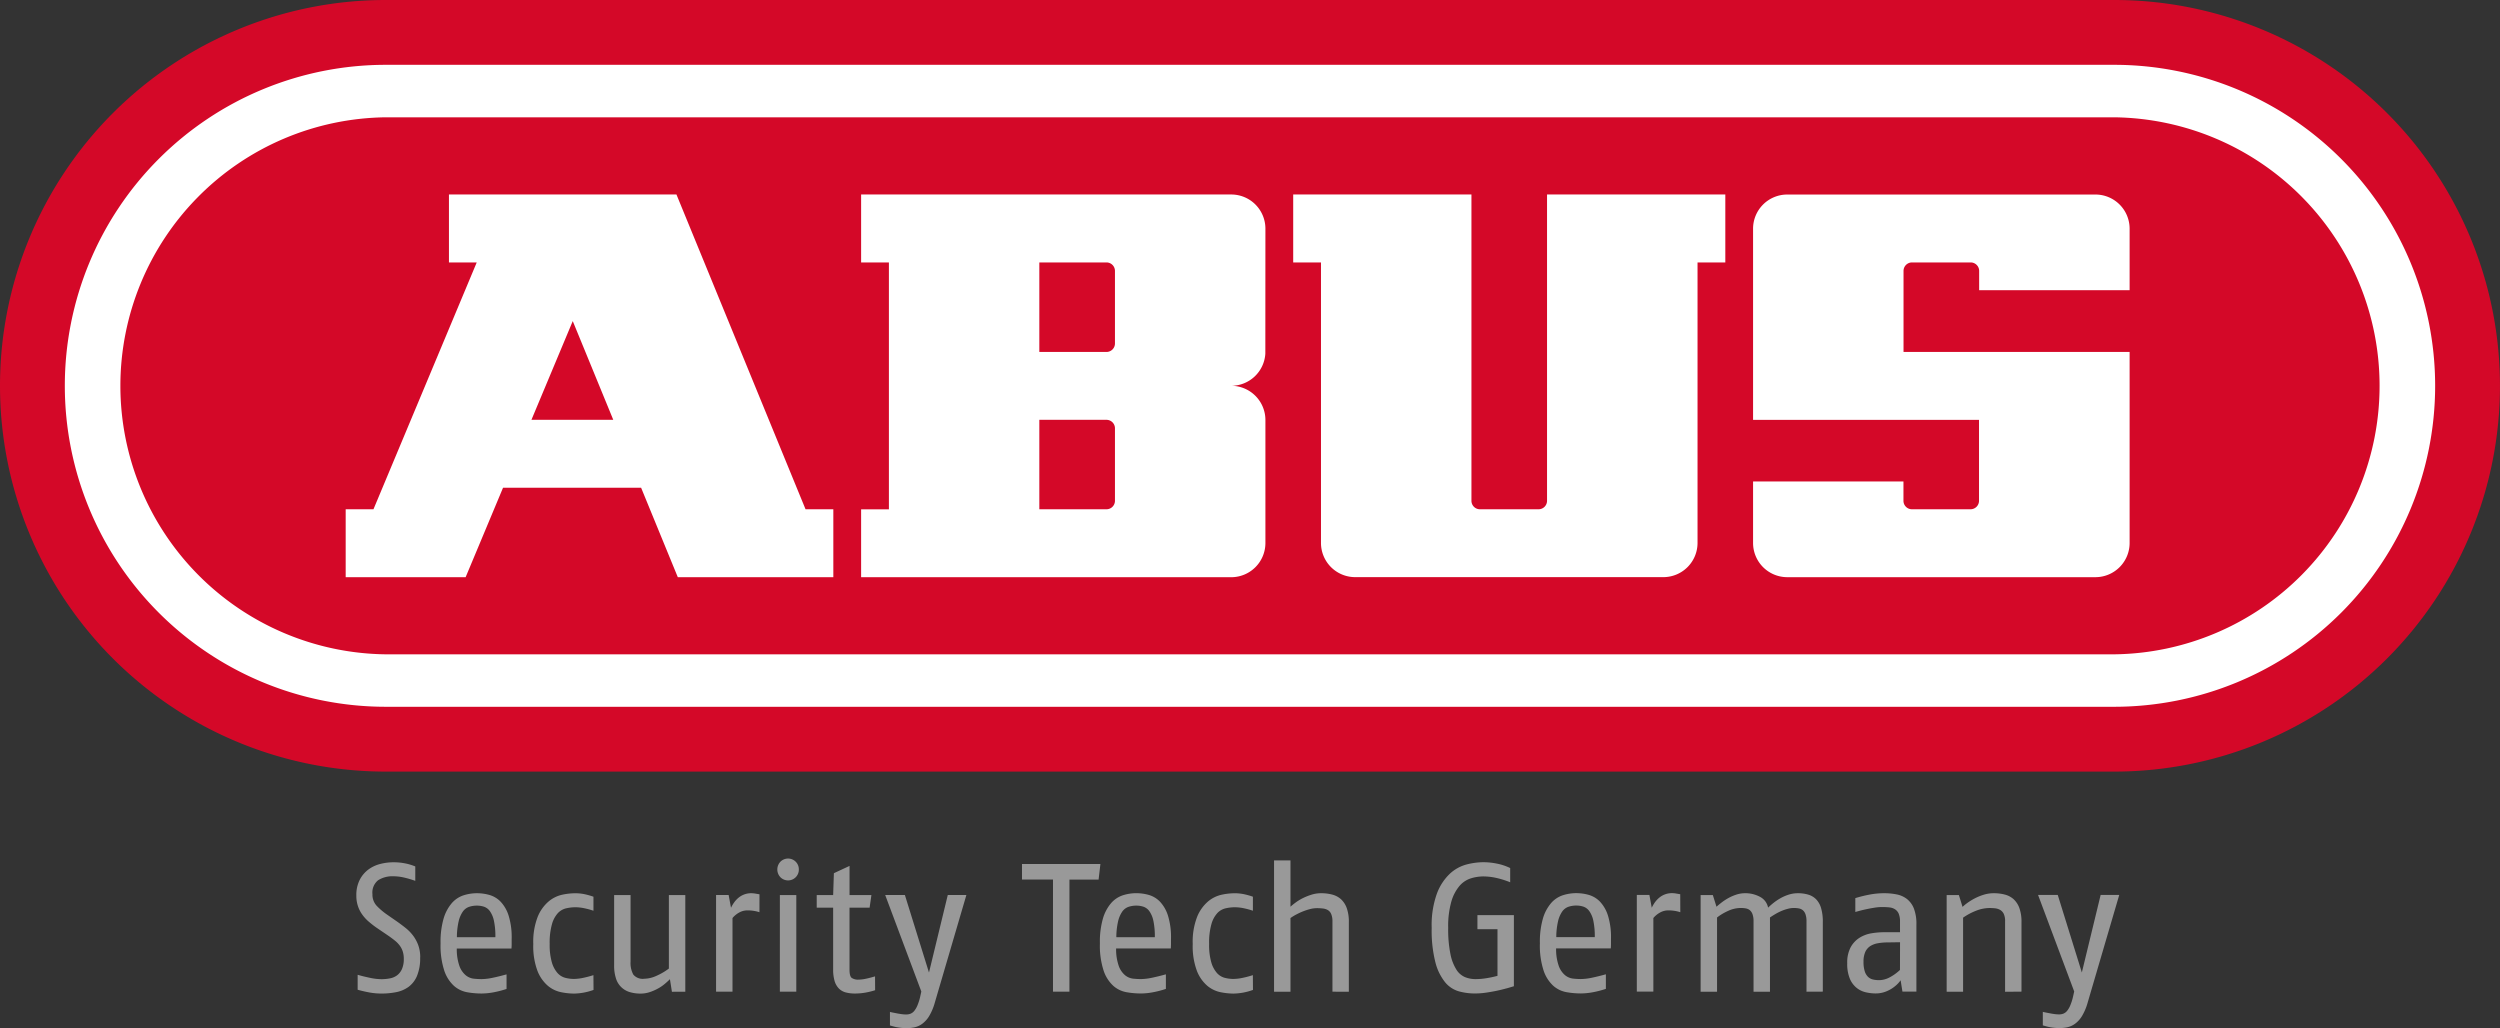
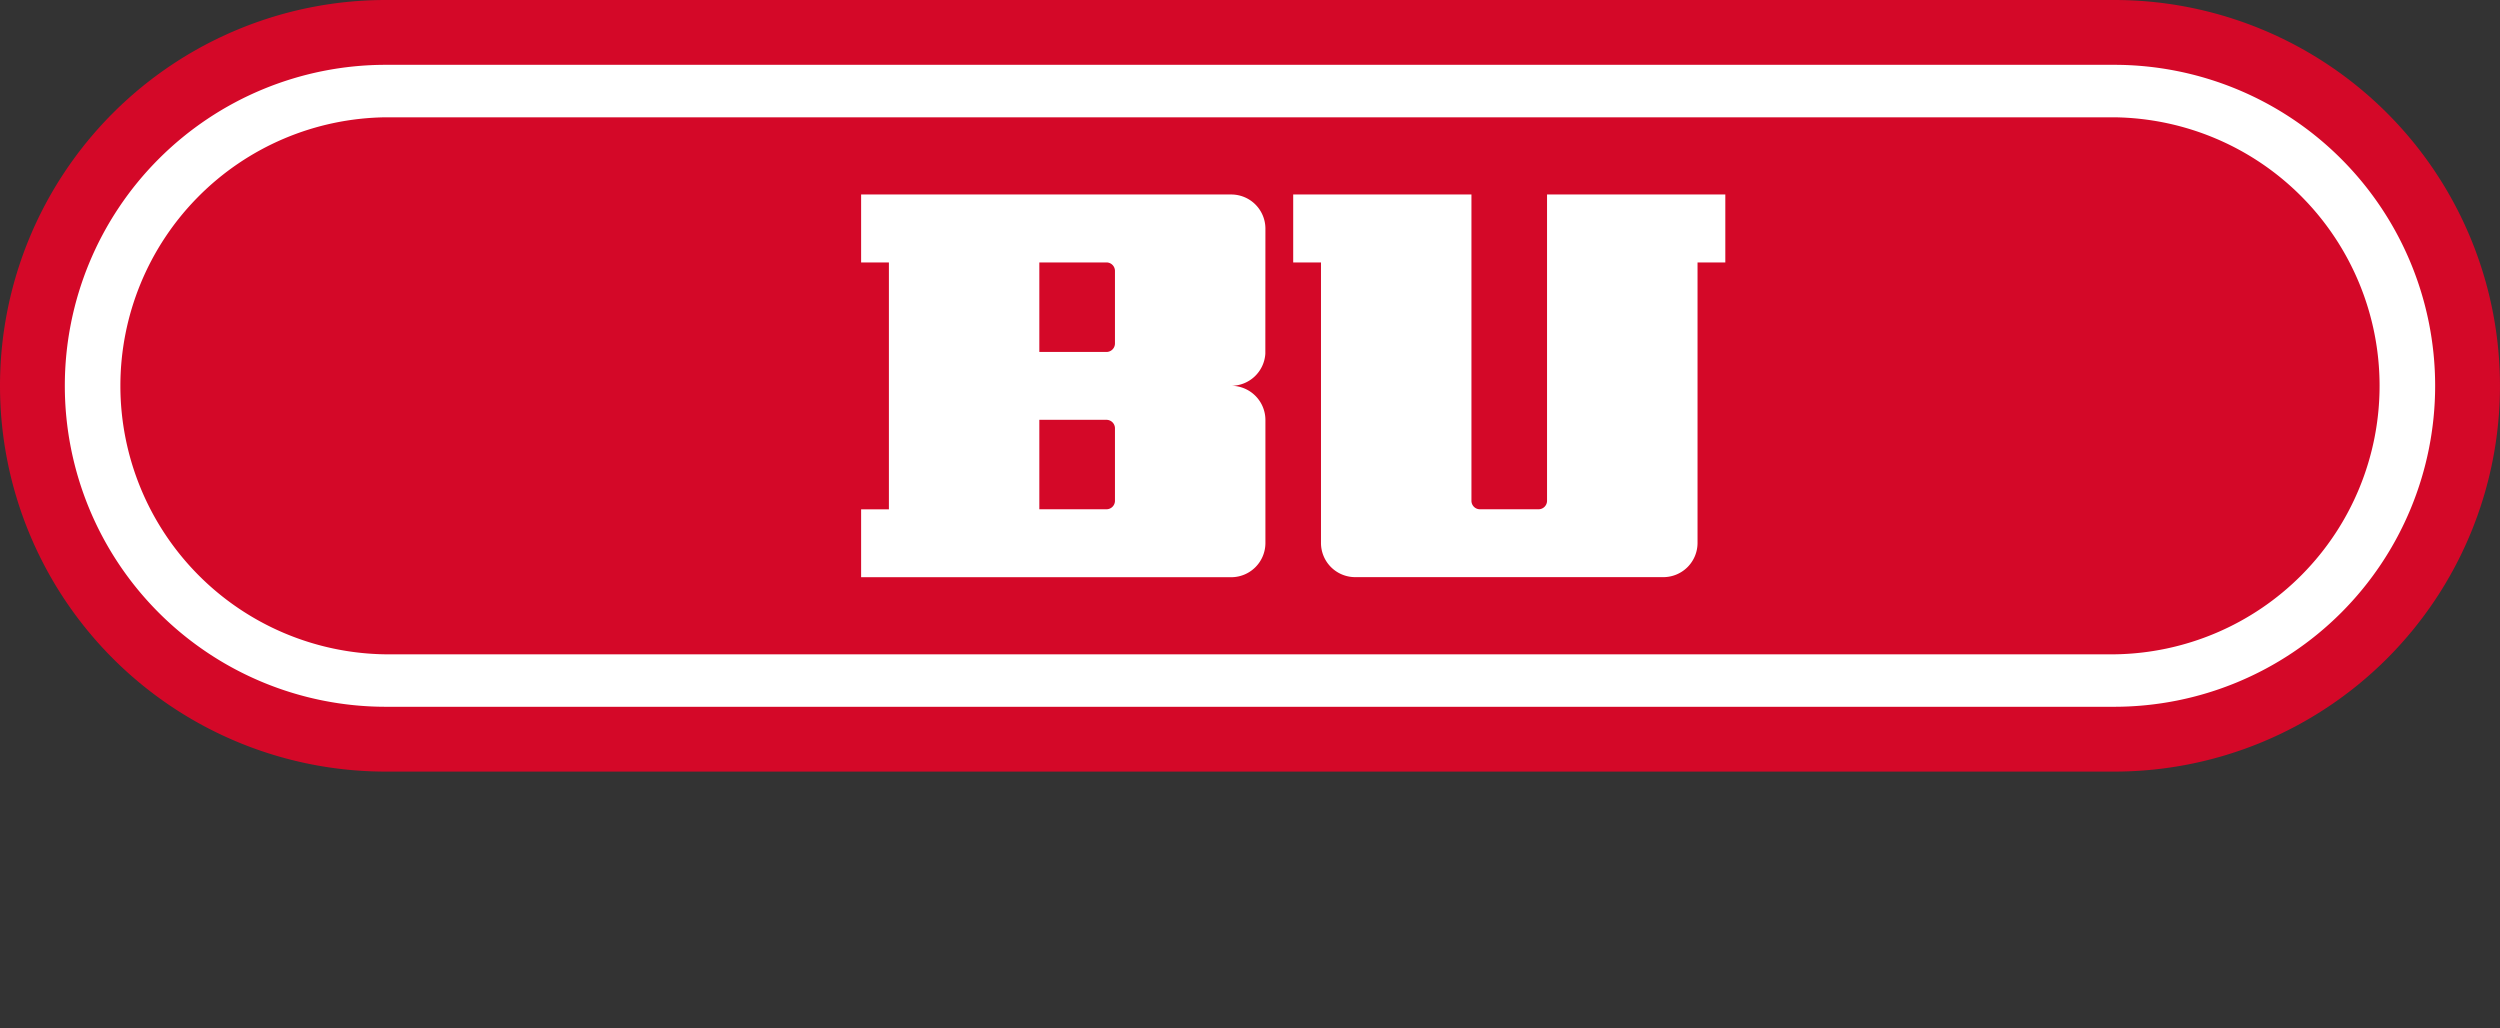
<svg xmlns="http://www.w3.org/2000/svg" id="Logo" viewBox="0 0 68.922 28.346">
  <rect x="0" y="0" width="68.922" height="28.346" fill="#333333" stroke="none" />
  <defs>
    <style>
      .cls-1 {
        fill: #d40828;
      }

      .cls-2 {
        fill: #fff;
      }

      .cls-3 {
        fill: #999;
      }
    </style>
  </defs>
  <g>
    <path class="cls-1" d="M10.636,21.272h47.649a10.636,10.636,0,1,0,0-21.272H10.636a10.636,10.636,0,0,0,0,21.272" />
    <path class="cls-2" d="M1.787,10.636A8.849,8.849,0,0,1,10.636,1.787h47.649a8.849,8.849,0,1,1,0,17.698H10.636a8.849,8.849,0,0,1-8.849-8.849M10.636,18.039h47.649a7.403,7.403,0,0,0,0-14.805H10.636a7.403,7.403,0,0,0,0,14.805" />
-     <path class="cls-2" d="M52.478,9.703V7.469a.234.234,0,0,1,.234-.234h1.617a.234.234,0,0,1,.234.234v.532h4.148V6.305a.942.942,0,0,0-.943-.942H49.273a.942.942,0,0,0-.943.942V11.575h6.229v2.231a.234.234,0,0,1-.234.234H52.71a.234.234,0,0,1-.234-.234v-.532h-4.146v1.695a.943.943,0,0,0,.943.943h8.495a.943.943,0,0,0,.943-.943V9.703Z" />
    <path class="cls-2" d="M42.417,14.04H40.8a.234.234,0,0,1-.234-.234V5.362H35.652V7.235h.766v7.733a.943.943,0,0,0,.943.943h8.495a.943.943,0,0,0,.943-.943V7.235h.766V5.362H42.65V13.806a.234.234,0,0,1-.234.234" />
    <path class="cls-2" d="M34.886,11.58q0,1.695-0,3.39a.943.943,0,0,1-.942.943H23.74v-1.872h.766V7.235h-.766V5.362H33.944a.942.942,0,0,1,.942.942q-.001,1.721-.002,3.443a.943.943,0,0,1-.941.889.944.944,0,0,1,.943.943M30.504,9.703a.234.234,0,0,0,.234-.234V7.469a.234.234,0,0,0-.234-.234H28.653V9.703Zm-1.851,4.337h1.851a.234.234,0,0,0,.234-.234v-1.998a.234.234,0,0,0-.234-.234H28.653Z" />
-     <path class="cls-2" d="M12.837,15.912l-3.307 0V14.04h.766l2.847-6.805-.766 0V5.362H18.649L22.208,14.04h.766v1.872H18.686l-1.011-2.465H13.868Zm1.814-4.338h2.256L15.79,8.852Z" />
-     <path class="cls-3" d="M11.583,26.395a1.267,1.267,0,0,1-.088.513.722.722,0,0,1-.236.302.868.868,0,0,1-.339.143,2.053,2.053,0,0,1-.397.038,1.865,1.865,0,0,1-.339-.03q-.163-.03-.324-.075v-.412q.156.045.337.083a1.574,1.574,0,0,0,.317.038,1.212,1.212,0,0,0,.239-.023.472.472,0,0,0,.196-.085.439.439,0,0,0,.133-.173.683.683,0,0,0,.05-.282.651.651,0,0,0-.03-.206.562.562,0,0,0-.086-.163.755.755,0,0,0-.131-.133q-.075-.06-.161-.121l-.362-.246q-.105-.075-.204-.161a1.103,1.103,0,0,1-.173-.191.878.878,0,0,1-.118-.234.893.893,0,0,1-.043-.284.92.92,0,0,1,.096-.443.828.828,0,0,1,.241-.282.942.942,0,0,1,.327-.151,1.467,1.467,0,0,1,.357-.045,1.641,1.641,0,0,1,.322.03,1.459,1.459,0,0,1,.282.085v.397a2.815,2.815,0,0,0-.309-.091,1.317,1.317,0,0,0-.294-.035.734.734,0,0,0-.42.108.433.433,0,0,0-.158.385.451.451,0,0,0,.118.322,1.8,1.8,0,0,0,.284.241l.282.196q.121.086.234.176a1.174,1.174,0,0,1,.201.206,1.029,1.029,0,0,1,.143.264.969.969,0,0,1,.055.339m2.516-.246q.005-.07.005-.138v-.128a2.004,2.004,0,0,0-.085-.644.992.992,0,0,0-.221-.382.696.696,0,0,0-.307-.184,1.268,1.268,0,0,0-.342-.048,1.214,1.214,0,0,0-.372.058.729.729,0,0,0-.322.214,1.141,1.141,0,0,0-.226.422,2.302,2.302,0,0,0-.085.689,2.222,2.222,0,0,0,.103.754.998.998,0,0,0,.266.417.749.749,0,0,0,.365.176,2.307,2.307,0,0,0,.397.035,1.841,1.841,0,0,0,.329-.033,2.642,2.642,0,0,0,.359-.093v-.402q-.196.055-.377.093a1.558,1.558,0,0,1-.312.038,2.039,2.039,0,0,1-.216-.012.427.427,0,0,1-.219-.093.599.599,0,0,1-.173-.251,1.386,1.386,0,0,1-.075-.488ZM12.596,25.837a1.962,1.962,0,0,1,.048-.435.786.786,0,0,1,.113-.267.353.353,0,0,1,.171-.133.667.667,0,0,1,.221-.035.619.619,0,0,1,.194.03.335.335,0,0,1,.163.123.709.709,0,0,1,.111.264,2.055,2.055,0,0,1,.04.453Zm3.764,1.046a2.515,2.515,0,0,1-.282.075,1.286,1.286,0,0,1-.256.03.972.972,0,0,1-.236-.03.438.438,0,0,1-.216-.133.767.767,0,0,1-.156-.294,1.735,1.735,0,0,1-.06-.508,1.857,1.857,0,0,1,.065-.551.749.749,0,0,1,.166-.304.457.457,0,0,1,.229-.128,1.178,1.178,0,0,1,.249-.028,1.228,1.228,0,0,1,.249.028,1.989,1.989,0,0,1,.249.068V24.721a2.115,2.115,0,0,0-.249-.07,1.27,1.27,0,0,0-.264-.025,1.749,1.749,0,0,0-.347.04.878.878,0,0,0-.374.184,1.095,1.095,0,0,0-.302.422,1.891,1.891,0,0,0-.123.752,1.943,1.943,0,0,0,.116.744,1.036,1.036,0,0,0,.287.41.827.827,0,0,0,.365.176,1.872,1.872,0,0,0,.355.038,1.662,1.662,0,0,0,.538-.101Zm2.533.457V24.676h-.453v2.026a1.72,1.72,0,0,1-.355.206.843.843,0,0,1-.324.075.336.336,0,0,1-.302-.116.666.666,0,0,1-.075-.357V24.676h-.453v1.936a1.116,1.116,0,0,0,.053.37.562.562,0,0,0,.382.37,1.013,1.013,0,0,0,.294.04.788.788,0,0,0,.251-.04,1.366,1.366,0,0,0,.226-.098,1.122,1.122,0,0,0,.189-.128q.083-.07.143-.131l.055.347Zm2.045-2.685c-.037-.007-.075-.013-.116-.02a.664.664,0,0,0-.106-.01.545.545,0,0,0-.36.128.712.712,0,0,0-.118.128.92.92,0,0,0-.085.146l-.065-.352h-.347v2.665h.453V25.309a.652.652,0,0,1,.178-.148.468.468,0,0,1,.239-.063,1.117,1.117,0,0,1,.168.013.961.961,0,0,1,.158.038Zm1.085-.684a.295.295,0,0,0-.086-.214.297.297,0,0,0-.422,0,.31.31,0,0,0,0,.427.297.297,0,0,0,.422,0,.295.295,0,0,0,.086-.214m-.523,3.369h.453V24.676h-.453Zm2.624-.422q-.131.04-.249.065a1.009,1.009,0,0,1-.204.025.308.308,0,0,1-.191-.048q-.06-.048-.06-.224V25.023H23.974l.05-.347H23.421v-.804l-.432.201-.02.603h-.453v.347h.453v1.699a1.1,1.1,0,0,0,.04.324.492.492,0,0,0,.118.206.417.417,0,0,0,.189.108.979.979,0,0,0,.257.03,1.614,1.614,0,0,0,.302-.028,1.95,1.95,0,0,0,.251-.063Zm2.005-2.242-.518,2.137-.664-2.137h-.543l.996,2.66-.03.136a1.474,1.474,0,0,1-.078.249.607.607,0,0,1-.09.153.254.254,0,0,1-.103.075.34.34,0,0,1-.116.02.997.997,0,0,1-.131-.01q-.075-.01-.146-.025c-.057-.01-.114-.022-.171-.035v.372q.065.02.146.04a1.466,1.466,0,0,0,.317.035,1.036,1.036,0,0,0,.214-.023.565.565,0,0,0,.211-.096.74.74,0,0,0,.191-.211,1.516,1.516,0,0,0,.158-.375l.87-2.966Zm4.208-.855h-2.162v.427h.855v3.092h.453V24.249h.804Zm1.941,2.328q.005-.07.005-.138v-.128a2.004,2.004,0,0,0-.085-.644.992.992,0,0,0-.221-.382.696.696,0,0,0-.307-.184,1.268,1.268,0,0,0-.342-.048,1.214,1.214,0,0,0-.372.058.729.729,0,0,0-.322.214,1.141,1.141,0,0,0-.226.422,2.302,2.302,0,0,0-.085.689,2.222,2.222,0,0,0,.103.754.997.997,0,0,0,.266.417.749.749,0,0,0,.365.176,2.307,2.307,0,0,0,.397.035,1.841,1.841,0,0,0,.329-.033,2.642,2.642,0,0,0,.359-.093v-.402q-.196.055-.377.093a1.558,1.558,0,0,1-.312.038,2.039,2.039,0,0,1-.216-.012.427.427,0,0,1-.219-.093.599.599,0,0,1-.173-.251,1.386,1.386,0,0,1-.075-.488ZM30.776,25.837a1.962,1.962,0,0,1,.048-.435.786.786,0,0,1,.113-.267.353.353,0,0,1,.171-.133.667.667,0,0,1,.221-.035.619.619,0,0,1,.194.03.335.335,0,0,1,.163.123.709.709,0,0,1,.111.264,2.055,2.055,0,0,1,.04.453Zm3.764,1.046a2.515,2.515,0,0,1-.282.075,1.286,1.286,0,0,1-.256.03.972.972,0,0,1-.236-.03.438.438,0,0,1-.216-.133.767.767,0,0,1-.156-.294,1.735,1.735,0,0,1-.06-.508,1.857,1.857,0,0,1,.065-.551.749.749,0,0,1,.166-.304.457.457,0,0,1,.229-.128,1.178,1.178,0,0,1,.249-.028,1.228,1.228,0,0,1,.249.028,1.989,1.989,0,0,1,.249.068V24.721a2.115,2.115,0,0,0-.249-.07,1.27,1.27,0,0,0-.264-.025,1.749,1.749,0,0,0-.347.04.878.878,0,0,0-.374.184,1.095,1.095,0,0,0-.302.422,1.891,1.891,0,0,0-.123.752,1.943,1.943,0,0,0,.116.744,1.036,1.036,0,0,0,.287.41.827.827,0,0,0,.365.176,1.872,1.872,0,0,0,.355.038,1.662,1.662,0,0,0,.538-.101Zm2.646.457V25.42a1.104,1.104,0,0,0-.058-.385.61.61,0,0,0-.158-.244.579.579,0,0,0-.241-.128,1.187,1.187,0,0,0-.307-.038.879.879,0,0,0-.264.04,1.625,1.625,0,0,0-.239.095,1.353,1.353,0,0,0-.199.121q-.088.065-.143.116V23.721h-.453v3.62h.453V25.309a1.414,1.414,0,0,1,.161-.098,1.894,1.894,0,0,1,.186-.086,1.661,1.661,0,0,1,.194-.063.757.757,0,0,1,.189-.025,1.34,1.34,0,0,1,.168.01.346.346,0,0,1,.136.045.233.233,0,0,1,.09.111.514.514,0,0,1,.033.201v1.936Zm4.349-.091q.121-.035.201-.06V25.229H40.731v.387h.553v1.287a3.024,3.024,0,0,1-.307.065,1.859,1.859,0,0,1-.297.025.785.785,0,0,1-.287-.053.524.524,0,0,1-.239-.204,1.26,1.26,0,0,1-.166-.427,3.399,3.399,0,0,1-.063-.729,2.468,2.468,0,0,1,.088-.729,1.162,1.162,0,0,1,.226-.43.687.687,0,0,1,.312-.206,1.175,1.175,0,0,1,.344-.053,1.683,1.683,0,0,1,.342.038,2.47,2.47,0,0,1,.397.123v-.392a1.508,1.508,0,0,0-.37-.123,1.941,1.941,0,0,0-.37-.038,1.914,1.914,0,0,0-.453.06,1.086,1.086,0,0,0-.463.251,1.449,1.449,0,0,0-.362.548,2.56,2.56,0,0,0-.146.95,3.559,3.559,0,0,0,.103.955,1.44,1.44,0,0,0,.269.548.765.765,0,0,0,.38.249,1.682,1.682,0,0,0,.44.058,2.122,2.122,0,0,0,.307-.023q.156-.023.299-.053.143-.03.264-.065m2.876-1.101q.005-.07.005-.138v-.128a2.004,2.004,0,0,0-.085-.644.991.991,0,0,0-.221-.382.696.696,0,0,0-.307-.184,1.268,1.268,0,0,0-.342-.048,1.214,1.214,0,0,0-.372.058.729.729,0,0,0-.322.214,1.141,1.141,0,0,0-.226.422,2.302,2.302,0,0,0-.085.689,2.222,2.222,0,0,0,.103.754.998.998,0,0,0,.266.417.749.749,0,0,0,.365.176,2.307,2.307,0,0,0,.397.035,1.841,1.841,0,0,0,.329-.033,2.641,2.641,0,0,0,.359-.093v-.402q-.196.055-.377.093a1.558,1.558,0,0,1-.312.038,2.039,2.039,0,0,1-.216-.012.427.427,0,0,1-.219-.093.599.599,0,0,1-.173-.251,1.386,1.386,0,0,1-.075-.488Zm-1.503-.312a1.962,1.962,0,0,1,.048-.435.786.786,0,0,1,.113-.267.353.353,0,0,1,.171-.133.667.667,0,0,1,.221-.035.619.619,0,0,1,.194.03.335.335,0,0,1,.163.123.709.709,0,0,1,.111.264,2.055,2.055,0,0,1,.04.453Zm3.417-1.182c-.037-.007-.075-.013-.116-.02a.664.664,0,0,0-.106-.01.545.545,0,0,0-.36.128.712.712,0,0,0-.118.128.92.92,0,0,0-.085.146l-.065-.352h-.347v2.665H45.581V25.309a.652.652,0,0,1,.178-.148.468.468,0,0,1,.239-.063,1.117,1.117,0,0,1,.168.013.961.961,0,0,1,.158.038Zm3.931,2.685V25.42a1.316,1.316,0,0,0-.048-.385.583.583,0,0,0-.138-.244.505.505,0,0,0-.219-.128,1.007,1.007,0,0,0-.284-.038.829.829,0,0,0-.264.043,1.199,1.199,0,0,0-.234.106,1.574,1.574,0,0,0-.189.131q-.083.068-.133.118a.424.424,0,0,0-.221-.297.844.844,0,0,0-.417-.101.761.761,0,0,0-.236.038,1.263,1.263,0,0,0-.216.093,1.493,1.493,0,0,0-.186.121q-.086.065-.146.121l-.101-.322h-.337v2.665h.453V25.294a1.5,1.5,0,0,1,.299-.179.835.835,0,0,1,.354-.083.756.756,0,0,1,.141.012.241.241,0,0,1,.111.05.262.262,0,0,1,.073.111.557.557,0,0,1,.028.194v1.941h.453V25.294q.065-.045.146-.093a1.467,1.467,0,0,1,.169-.086,1.232,1.232,0,0,1,.176-.06.662.662,0,0,1,.163-.023.756.756,0,0,1,.141.012.241.241,0,0,1,.111.05.262.262,0,0,1,.073.111.561.561,0,0,1,.028.194v1.941Zm2.58 0V25.49a1.173,1.173,0,0,0-.07-.445.627.627,0,0,0-.191-.261.674.674,0,0,0-.282-.126,1.718,1.718,0,0,0-.342-.033,2.172,2.172,0,0,0-.417.04,3.535,3.535,0,0,0-.382.095v.382q.035-.01.121-.033.086-.023.191-.045.105-.023.216-.04a1.292,1.292,0,0,1,.201-.018,1.944,1.944,0,0,1,.209.01.355.355,0,0,1,.158.053.276.276,0,0,1,.101.123.553.553,0,0,1,.035.216v.292H51.946a2.156,2.156,0,0,0-.352.03.895.895,0,0,0-.329.123.721.721,0,0,0-.244.261.888.888,0,0,0-.095.44,1.049,1.049,0,0,0,.075.435.645.645,0,0,0,.191.251.637.637,0,0,0,.254.118,1.209,1.209,0,0,0,.259.03.781.781,0,0,0,.231-.033.879.879,0,0,0,.193-.086.94.94,0,0,0,.156-.116.792.792,0,0,0,.113-.128l.05.312Zm-.453-.598a1.262,1.262,0,0,1-.274.199.636.636,0,0,1-.304.083.741.741,0,0,1-.163-.018.294.294,0,0,1-.136-.07.367.367,0,0,1-.093-.153.828.828,0,0,1-.035-.267.645.645,0,0,1,.048-.269.379.379,0,0,1,.136-.161.57.57,0,0,1,.214-.08,1.59,1.59,0,0,1,.282-.023l.327-.005Zm3.35.598V25.42a1.104,1.104,0,0,0-.058-.385.61.61,0,0,0-.158-.244.579.579,0,0,0-.241-.128,1.187,1.187,0,0,0-.307-.038.931.931,0,0,0-.282.043,1.463,1.463,0,0,0-.249.103,1.622,1.622,0,0,0-.199.123,1.204,1.204,0,0,0-.131.108l-.101-.327h-.337v2.665h.453V25.299a1.682,1.682,0,0,1,.37-.196,1.03,1.03,0,0,1,.36-.07,1.493,1.493,0,0,1,.151.008.354.354,0,0,1,.138.043.253.253,0,0,1,.101.108.463.463,0,0,1,.038.209v1.941Zm2.182-2.665-.518,2.137-.664-2.137h-.543l.996,2.66-.03.136a1.475,1.475,0,0,1-.078.249.608.608,0,0,1-.09.153.254.254,0,0,1-.103.075.34.34,0,0,1-.116.02.997.997,0,0,1-.131-.01q-.075-.01-.146-.025c-.057-.01-.114-.022-.171-.035v.372q.065.02.146.04a1.467,1.467,0,0,0,.317.035,1.036,1.036,0,0,0,.214-.023.565.565,0,0,0,.211-.096.74.74,0,0,0,.191-.211,1.517,1.517,0,0,0,.158-.375l.87-2.966Z" />
  </g>
</svg>